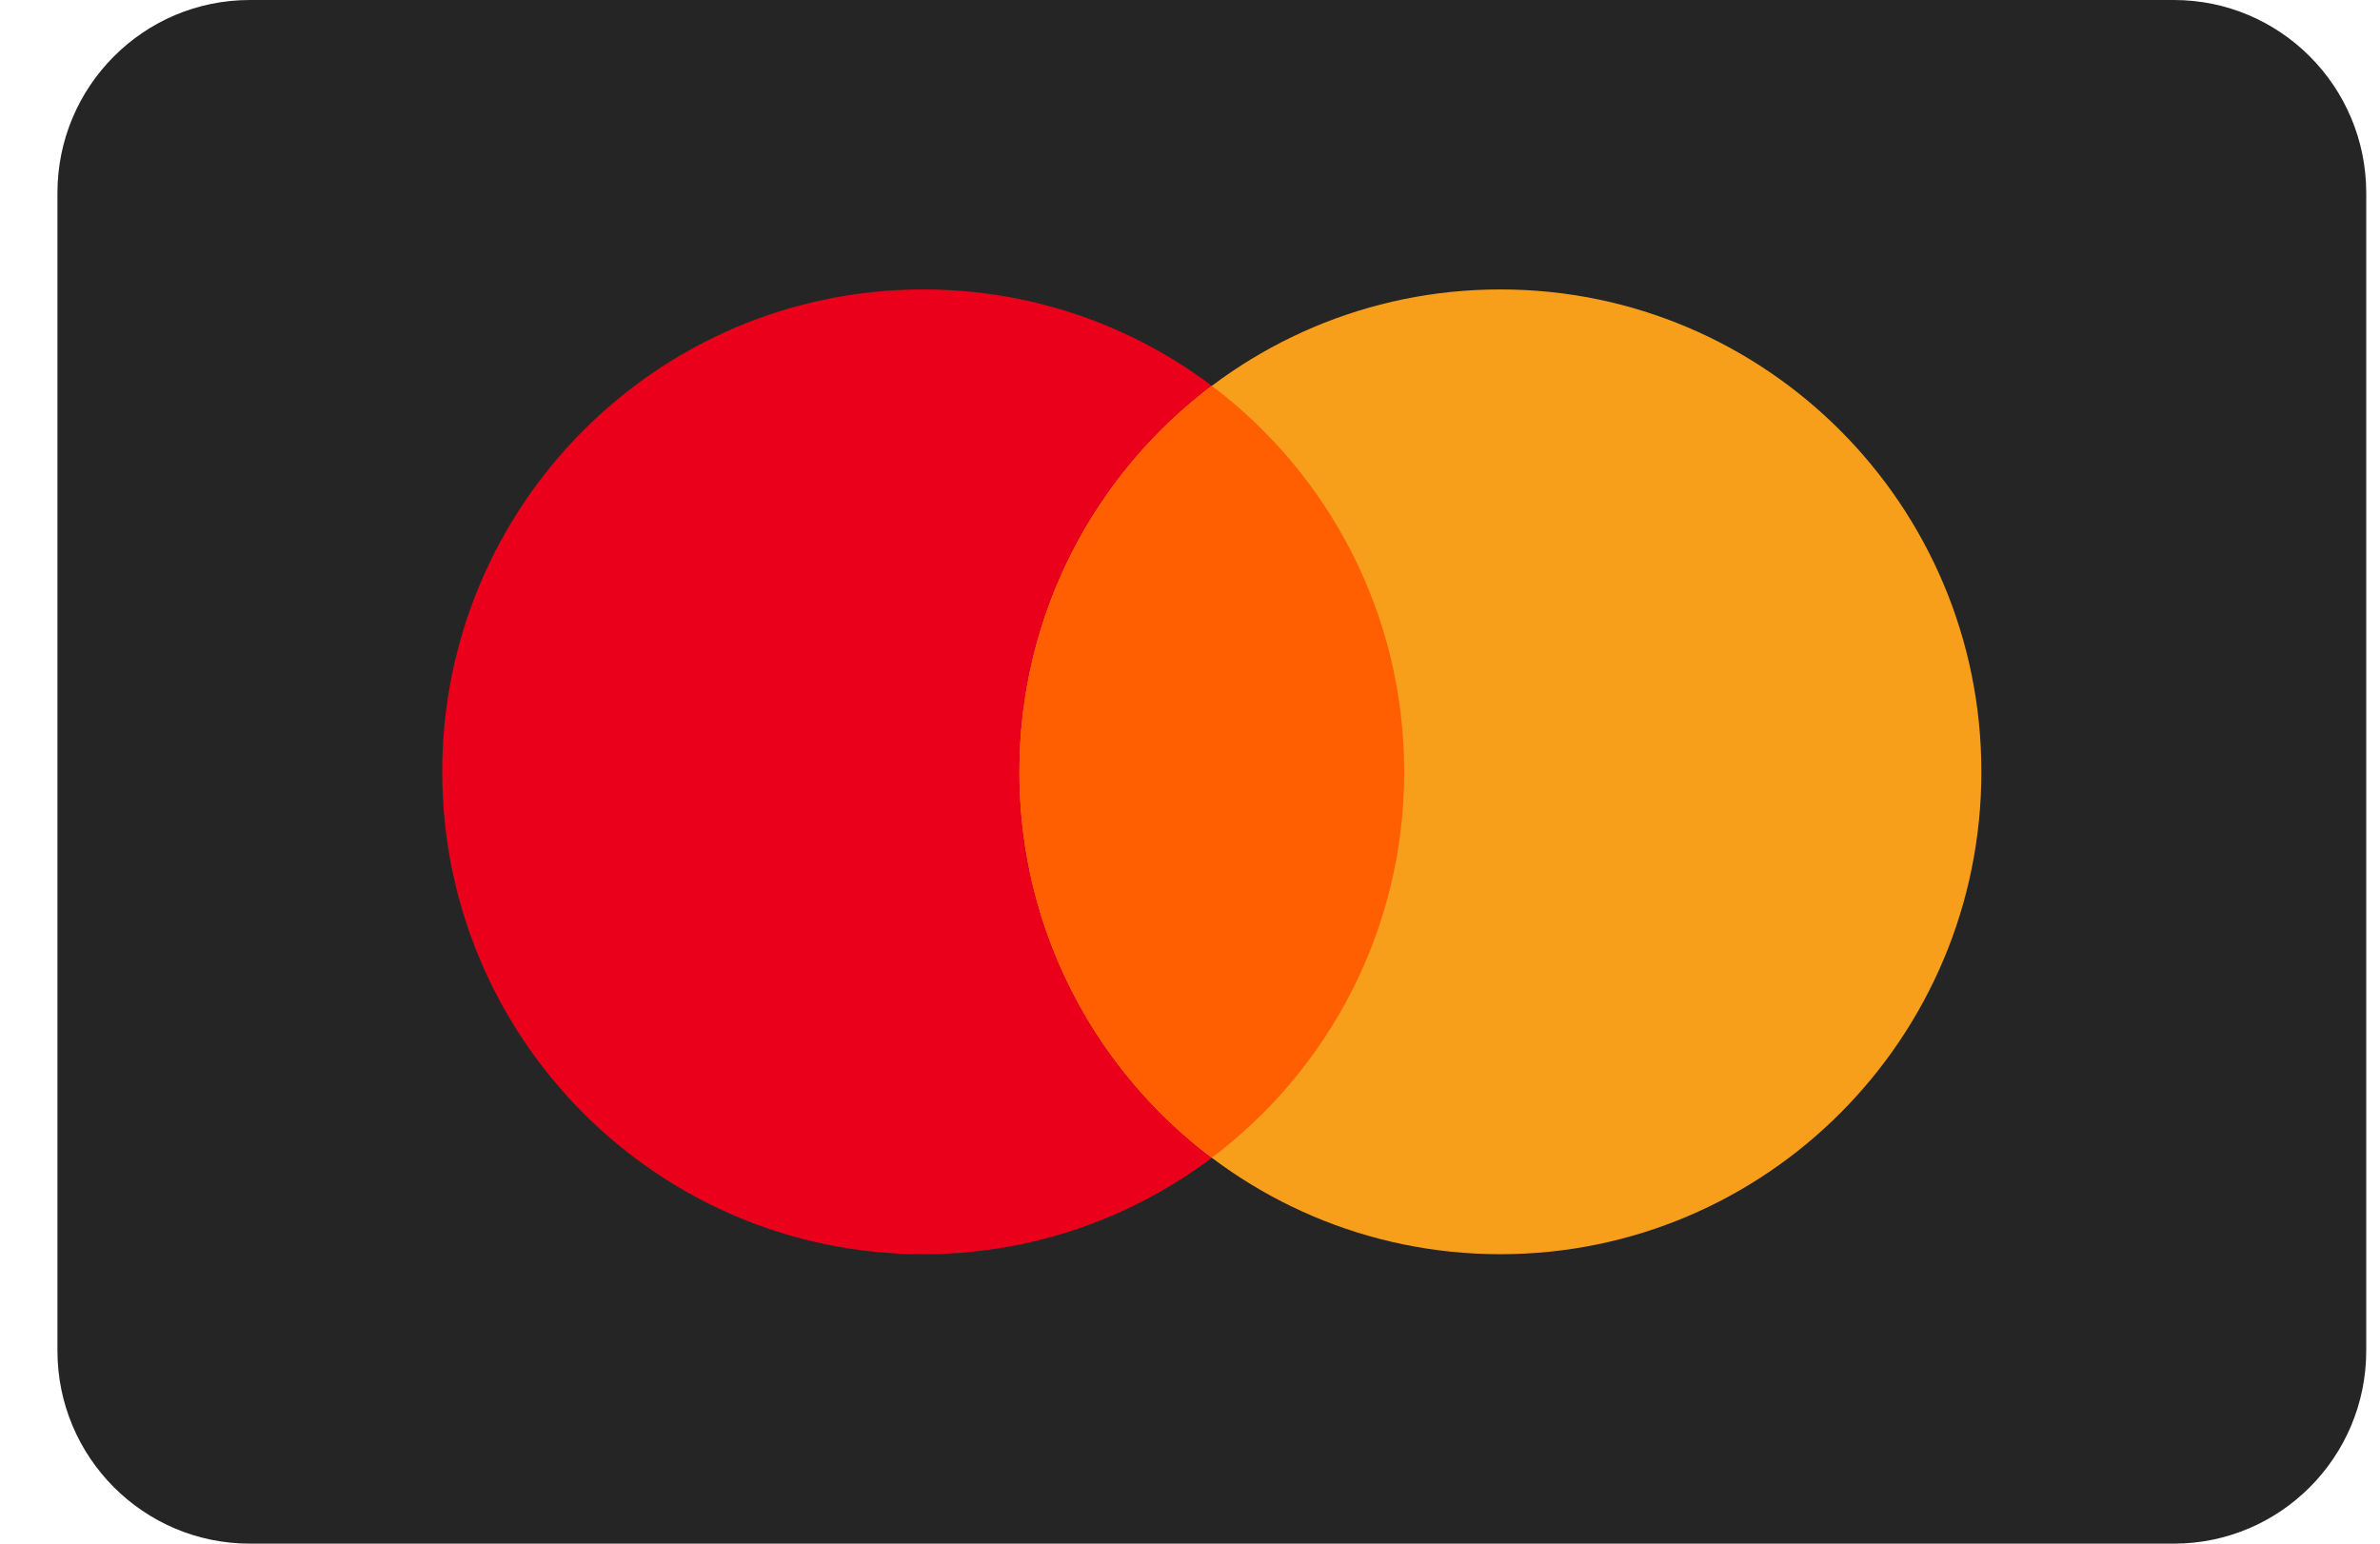
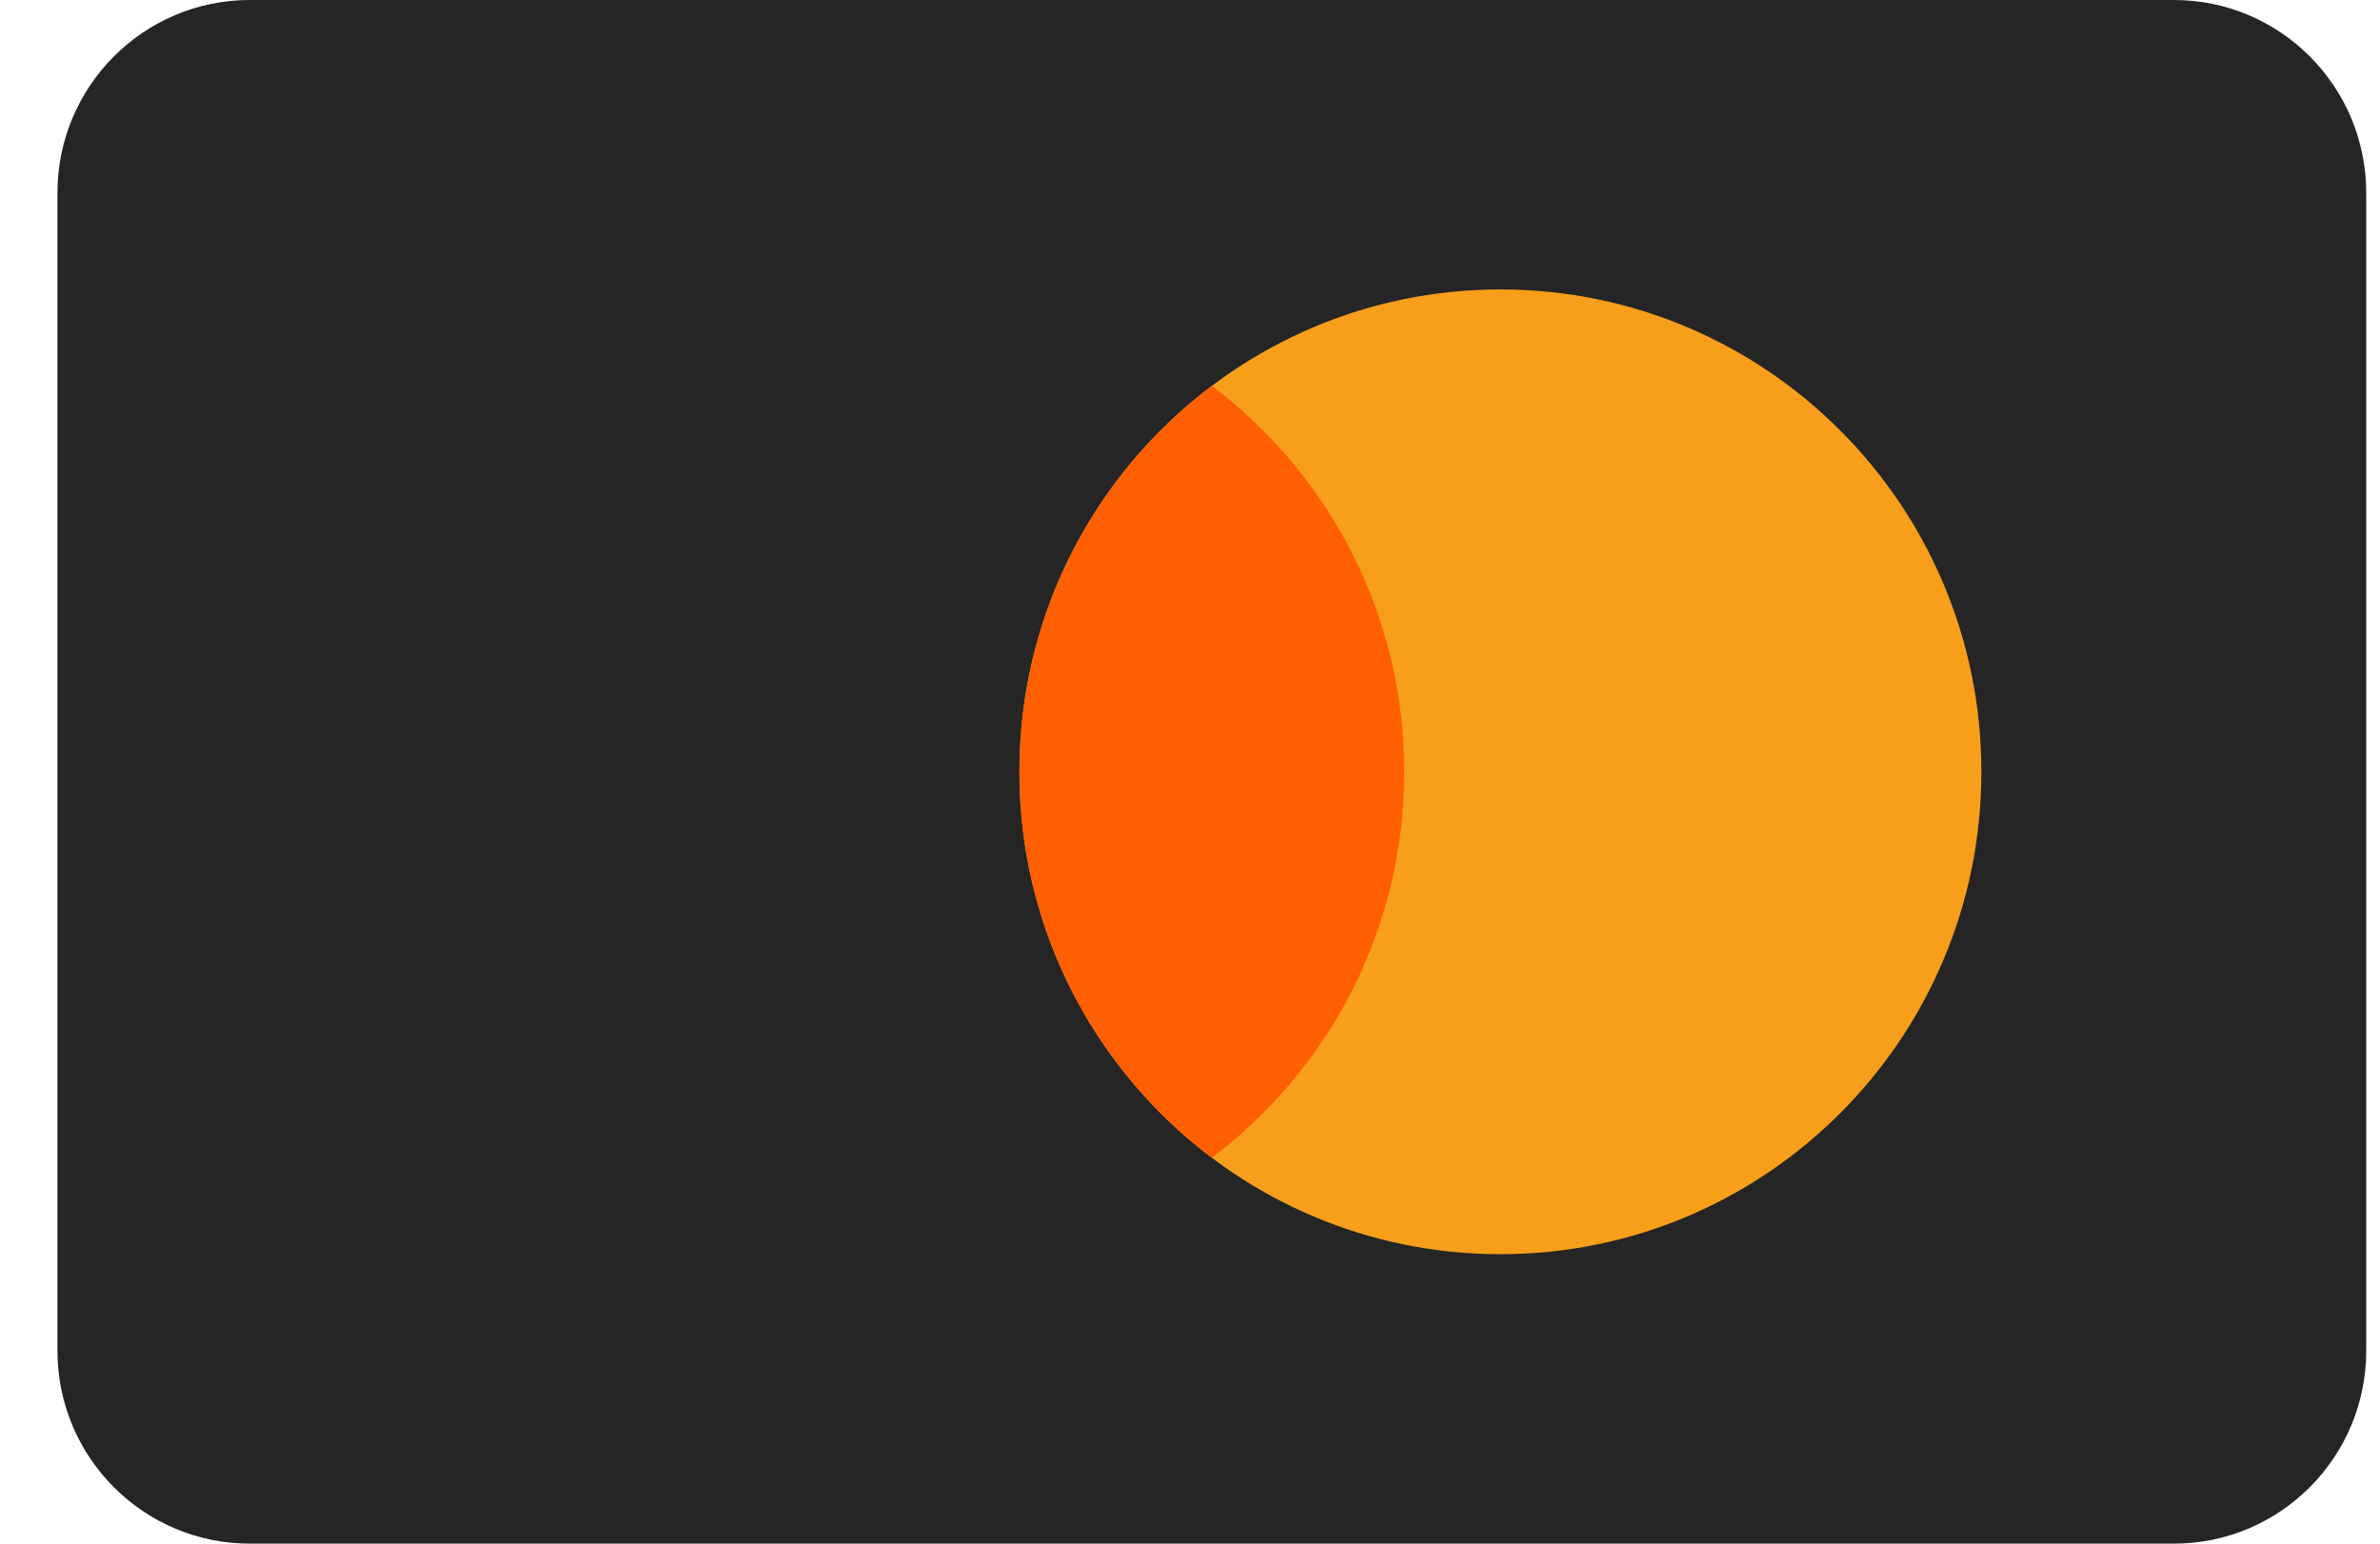
<svg xmlns="http://www.w3.org/2000/svg" width="37" height="24" viewBox="0 0 37 24" fill="none">
  <g clip-path="url(#clip0)">
    <path d="M33.795 0H3.884C2.232 0 0.893 1.343 0.893 3V21C0.893 22.657 2.232 24 3.884 24H33.795C35.447 24 36.786 22.657 36.786 21V3C36.786 1.343 35.447 0 33.795 0Z" fill="#252525" />
-     <path d="M14.353 19.5C18.483 19.5 21.831 16.142 21.831 12C21.831 7.858 18.483 4.5 14.353 4.5C10.223 4.5 6.875 7.858 6.875 12C6.875 16.142 10.223 19.5 14.353 19.5Z" fill="#EB001B" />
    <path d="M23.325 19.5C27.455 19.5 30.803 16.142 30.803 12C30.803 7.858 27.455 4.5 23.325 4.5C19.196 4.5 15.848 7.858 15.848 12C15.848 16.142 19.196 19.5 23.325 19.5Z" fill="#F79E1B" />
    <path fill-rule="evenodd" clip-rule="evenodd" d="M18.839 5.999C20.655 7.368 21.83 9.546 21.83 12C21.83 14.454 20.655 16.632 18.839 18C17.023 16.632 15.848 14.454 15.848 12C15.848 9.546 17.023 7.368 18.839 5.999Z" fill="#FF5F00" />
  </g>
  <defs>
    <clipPath id="clip0">
      <rect width="35.893" height="24" fill="white" transform="translate(0.893)" />
    </clipPath>
  </defs>
</svg>